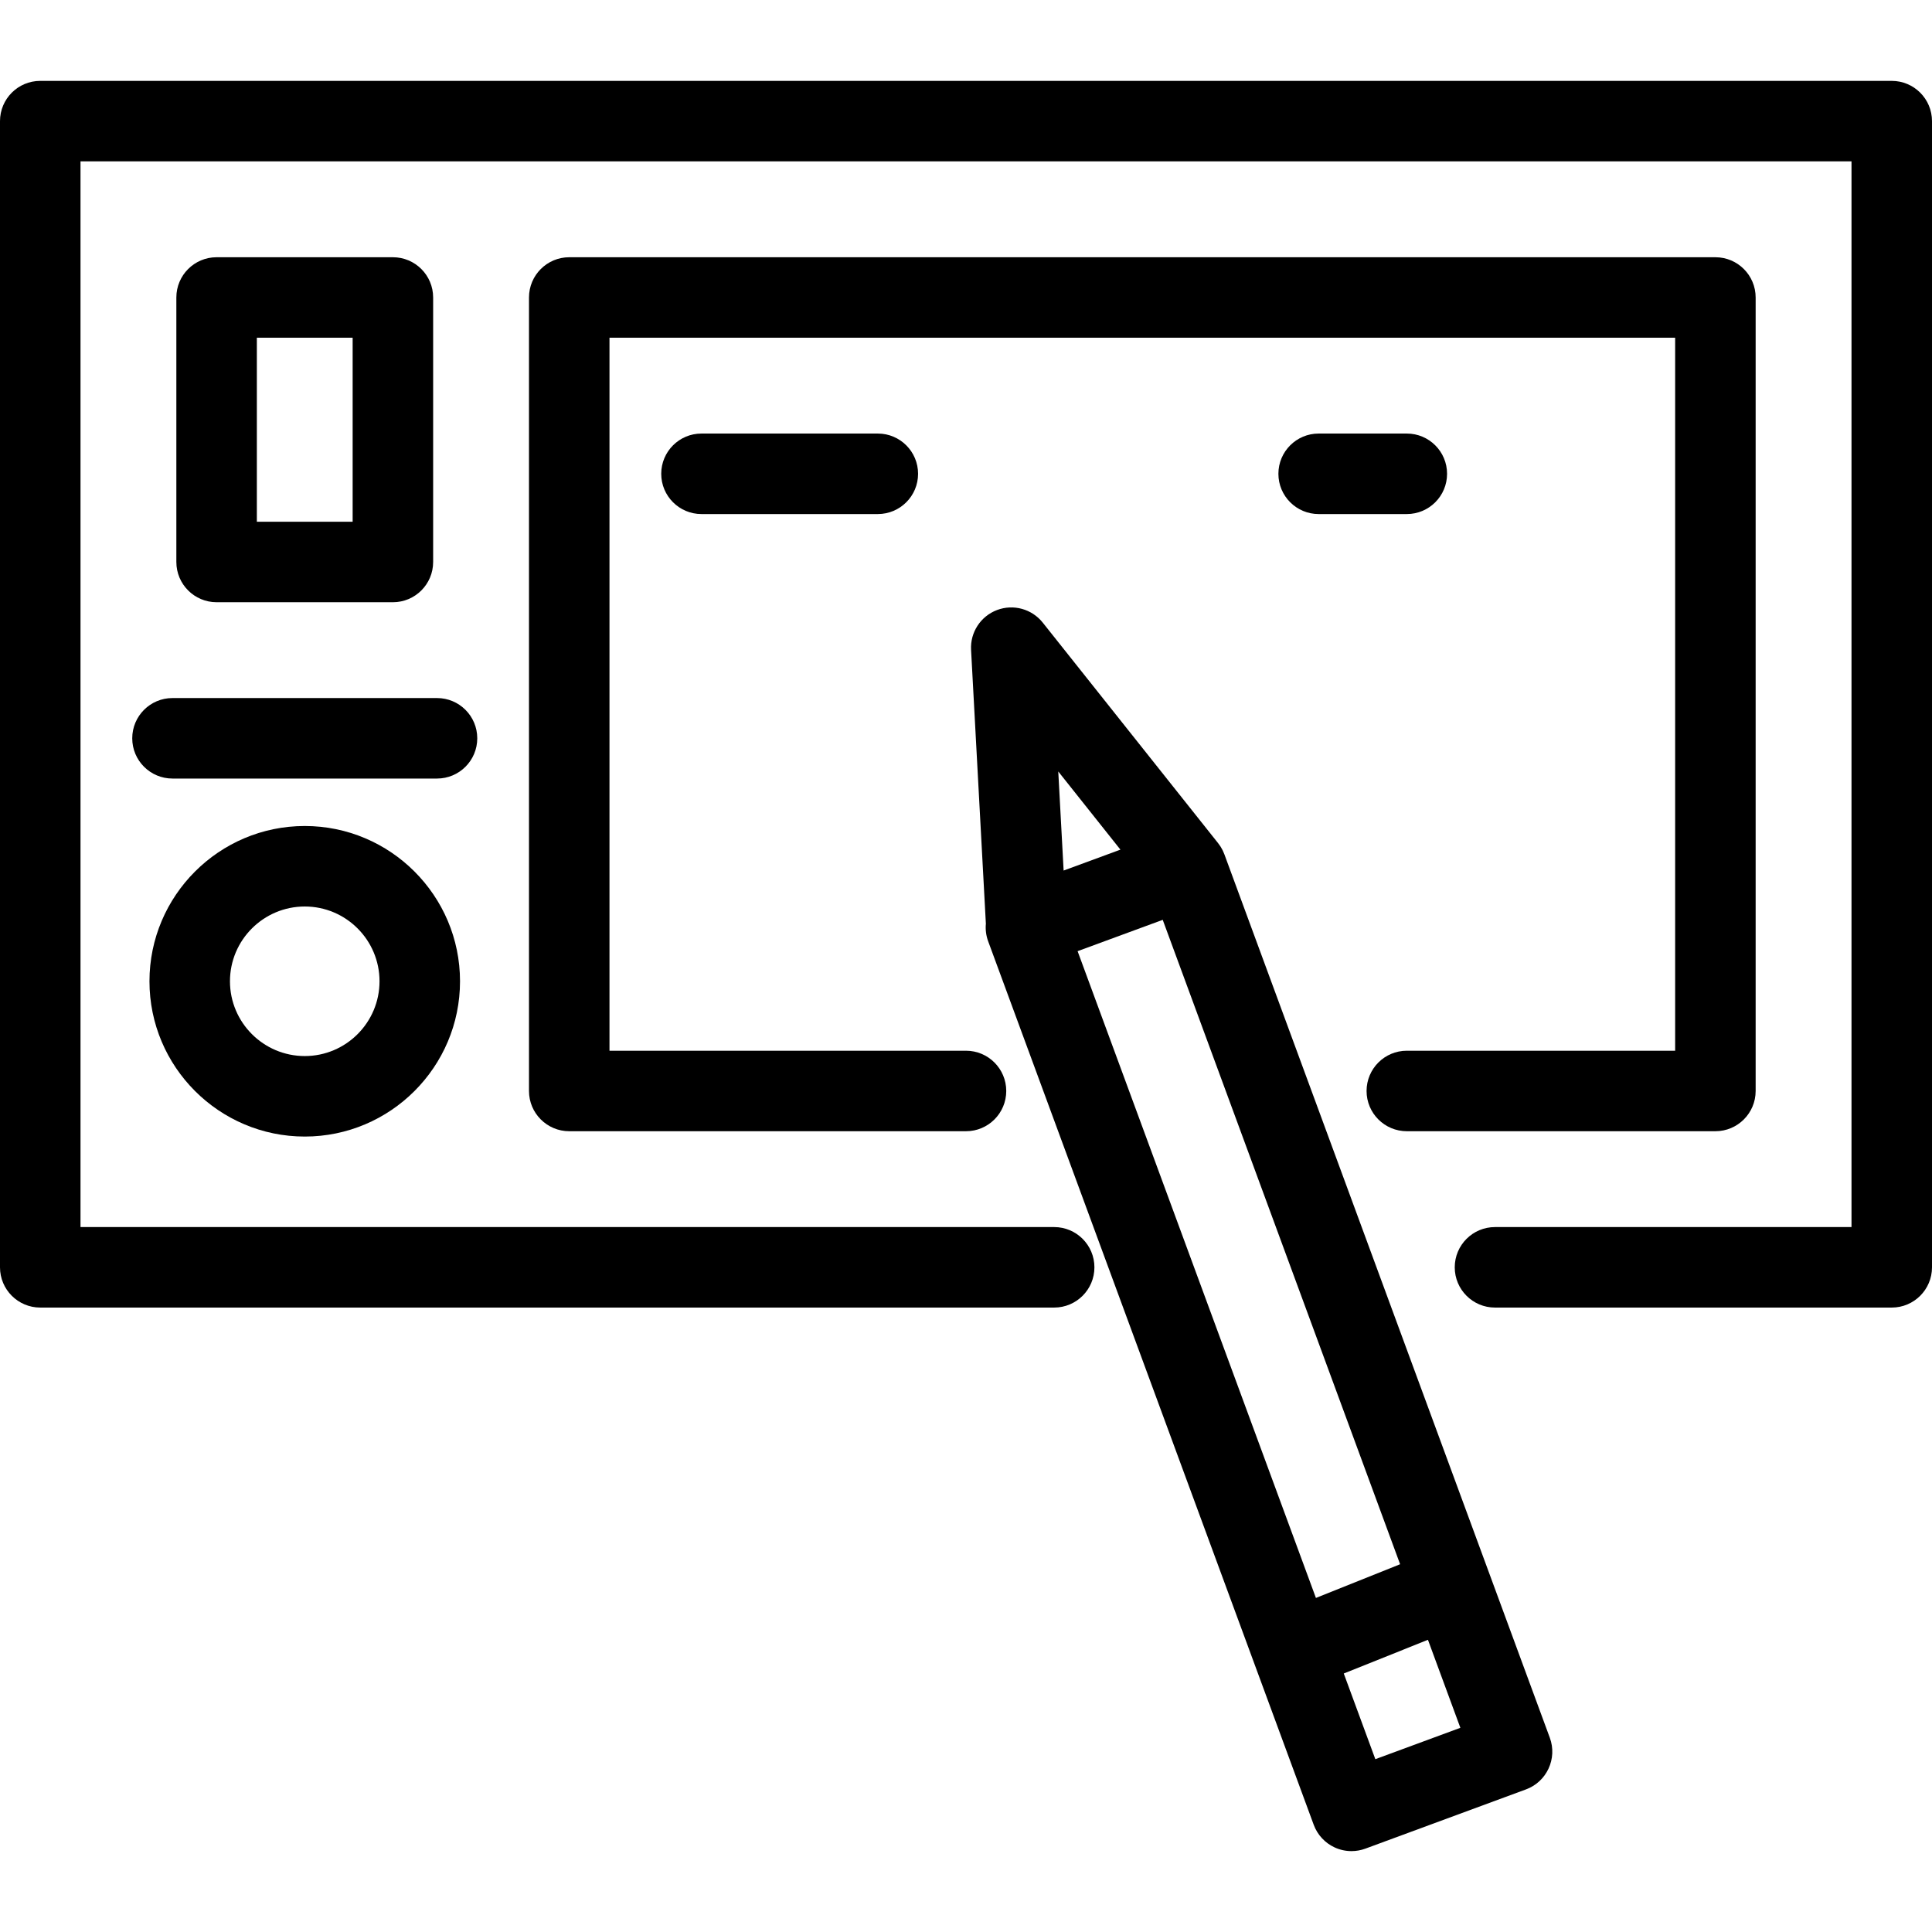
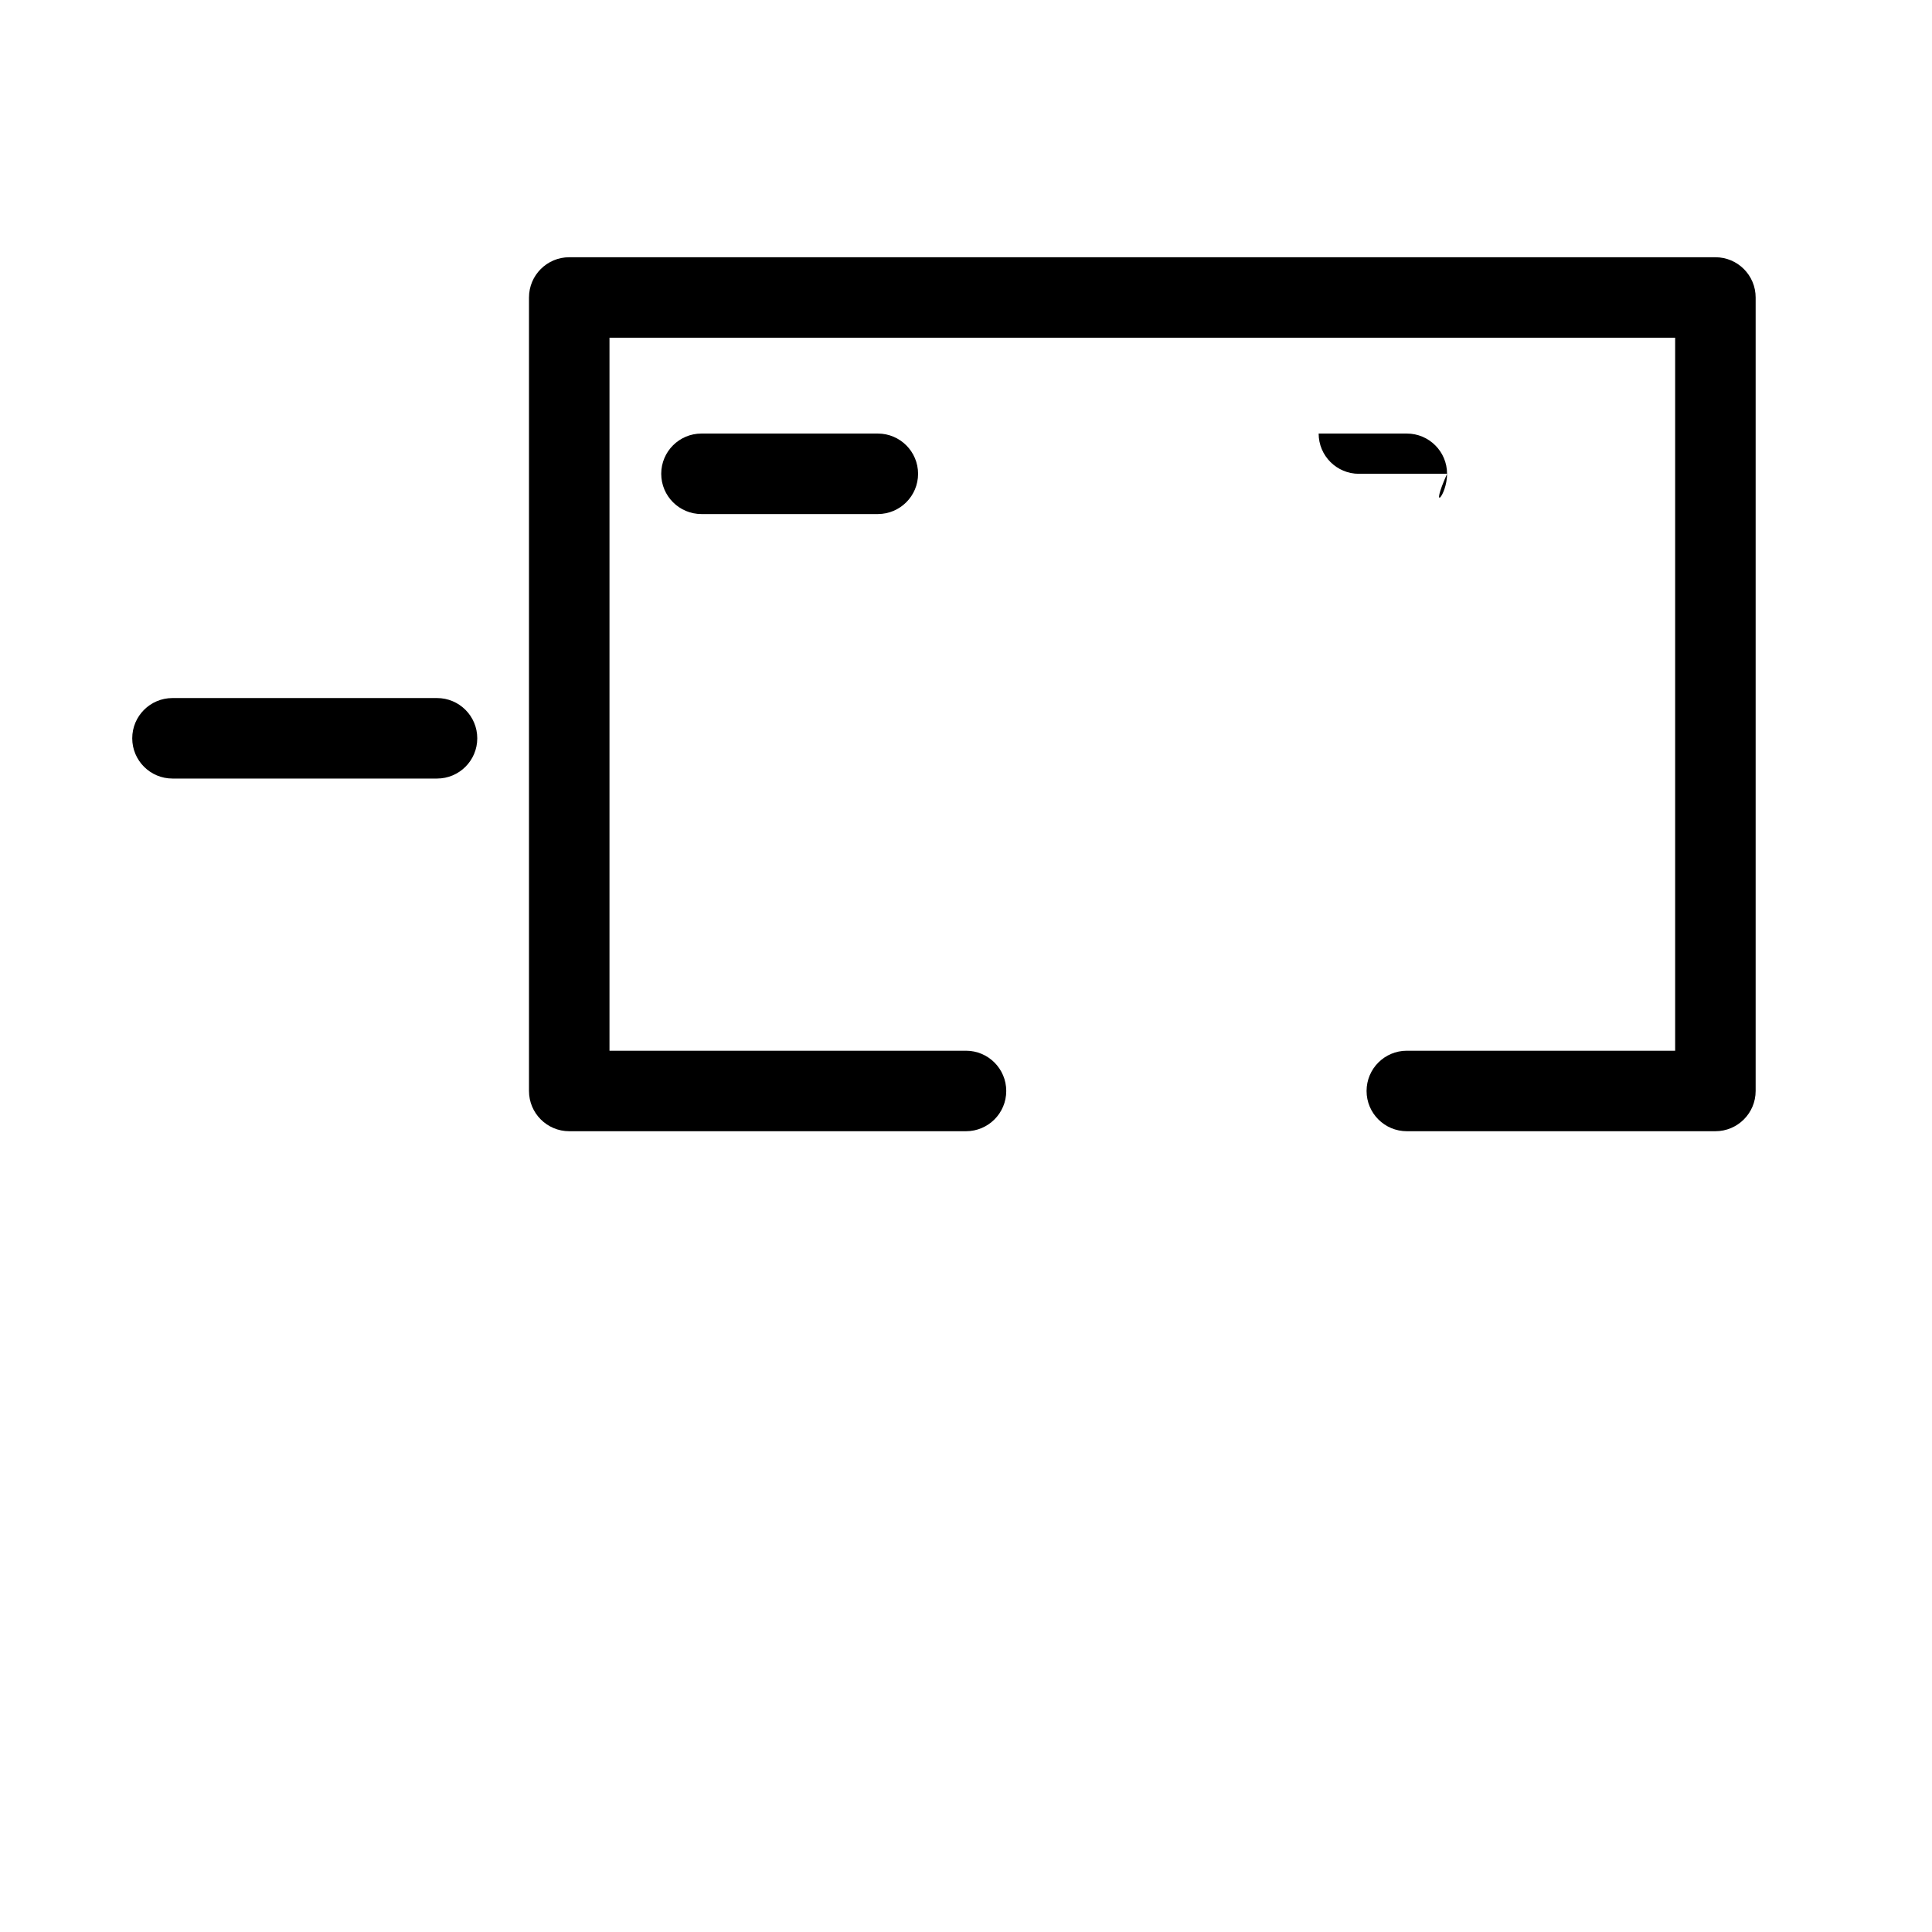
<svg xmlns="http://www.w3.org/2000/svg" version="1.1" id="Layer_1" x="0px" y="0px" viewBox="0 0 480 480" style="enable-background:new 0 0 480 480;" xml:space="preserve">
  <g>
    <g>
      <g>
-         <path d="M470,20.095H10c-5.523,0-10,4.477-10,10v284.767c0,5.523,4.477,10,10,10h251.906c5.522,0,10-4.477,10-10s-4.478-10-10-10     H20V40.095h440v264.767h-88.574c-5.523,0-10,4.477-10,10s4.477,10,10,10H470c5.522,0,10-4.477,10-10V30.095     C480,24.573,475.522,20.095,470,20.095z" />
        <path d="M349.52,281.048h76.666c5.523,0,10-4.477,10-10V73.91c0-5.523-4.477-10-10-10h-284.76c-5.522,0-10,4.477-10,10v197.14     c0,5.523,4.478,10,10,10H240c5.523,0,10-4.477,10-10s-4.477-10-10-10h-88.574V83.91h264.76v177.14H349.52     c-5.522,0-10,4.477-10,10C339.52,276.572,343.997,281.048,349.52,281.048z" />
-         <path d="M97.613,149.623c5.522,0,10-4.477,10-10V73.91c0-5.523-4.478-10-10-10H53.814c-5.522,0-10,4.477-10,10v65.713     c0,5.523,4.478,10,10,10H97.613z M63.814,83.91h23.799v45.713H63.814V83.91z" />
-         <path d="M75.721,205.219c-21.276,0-38.586,17.306-38.586,38.578c0,21.272,17.31,38.578,38.586,38.578     c21.268,0,38.57-17.306,38.57-38.578C114.291,222.524,96.988,205.219,75.721,205.219z M75.721,262.374     c-10.248,0-18.586-8.334-18.586-18.578c0-10.244,8.338-18.578,18.586-18.578c10.239,0,18.57,8.334,18.57,18.578     C94.291,254.04,85.96,262.374,75.721,262.374z" />
        <path d="M118.574,183.428c0-5.523-4.478-10-10-10h-65.72c-5.522,0-10,4.477-10,10s4.478,10,10,10h65.721     C114.097,193.428,118.574,188.951,118.574,183.428z" />
        <path d="M174.279,107.715c-5.522,0-10,4.477-10,10c0,5.523,4.478,10,10,10h43.814c5.522,0,10-4.477,10-10c0-5.523-4.478-10-10-10     H174.279z" />
-         <path d="M359.52,117.715c0-5.523-4.478-10-10-10h-21.906c-5.523,0-10,4.477-10,10c0,5.523,4.477,10,10,10h21.906     C355.042,127.715,359.52,123.238,359.52,117.715z" />
-         <path d="M304.189,212.24c-0.007-0.017-0.015-0.033-0.022-0.05c-0.08-0.214-0.174-0.423-0.27-0.632     c-0.046-0.102-0.088-0.208-0.138-0.308c-0.074-0.15-0.161-0.295-0.244-0.442c-0.086-0.154-0.169-0.31-0.262-0.457     c-0.057-0.089-0.121-0.174-0.182-0.262c-0.132-0.196-0.266-0.39-0.41-0.574c-0.011-0.014-0.02-0.028-0.03-0.042l-43.559-54.782     c-2.708-3.406-7.305-4.671-11.377-3.125c-4.068,1.544-6.671,5.543-6.436,9.889l3.677,68.021     c-0.134,1.467,0.045,2.959,0.564,4.368l80.889,219.518c0.917,2.489,2.785,4.512,5.194,5.623c1.326,0.612,2.756,0.919,4.188,0.919     c1.17,0,2.342-0.205,3.46-0.618l39.891-14.712c5.181-1.911,7.832-7.658,5.924-12.839L304.189,212.24z M262.923,191.67     l15.443,19.422l-14.112,5.193L262.923,191.67z M326.937,397.002l-59.21-160.686l21.15-7.782l58.976,160.094L326.937,397.002z      M341.698,437.061l-7.843-21.286l20.914-8.373l8.056,21.867L341.698,437.061z" />
+         <path d="M359.52,117.715c0-5.523-4.478-10-10-10h-21.906c0,5.523,4.477,10,10,10h21.906     C355.042,127.715,359.52,123.238,359.52,117.715z" />
      </g>
    </g>
  </g>
  <g>
</g>
  <g>
</g>
  <g>
</g>
  <g>
</g>
  <g>
</g>
  <g>
</g>
  <g>
</g>
  <g>
</g>
  <g>
</g>
  <g>
</g>
  <g>
</g>
  <g>
</g>
  <g>
</g>
  <g>
</g>
  <g>
</g>
</svg>